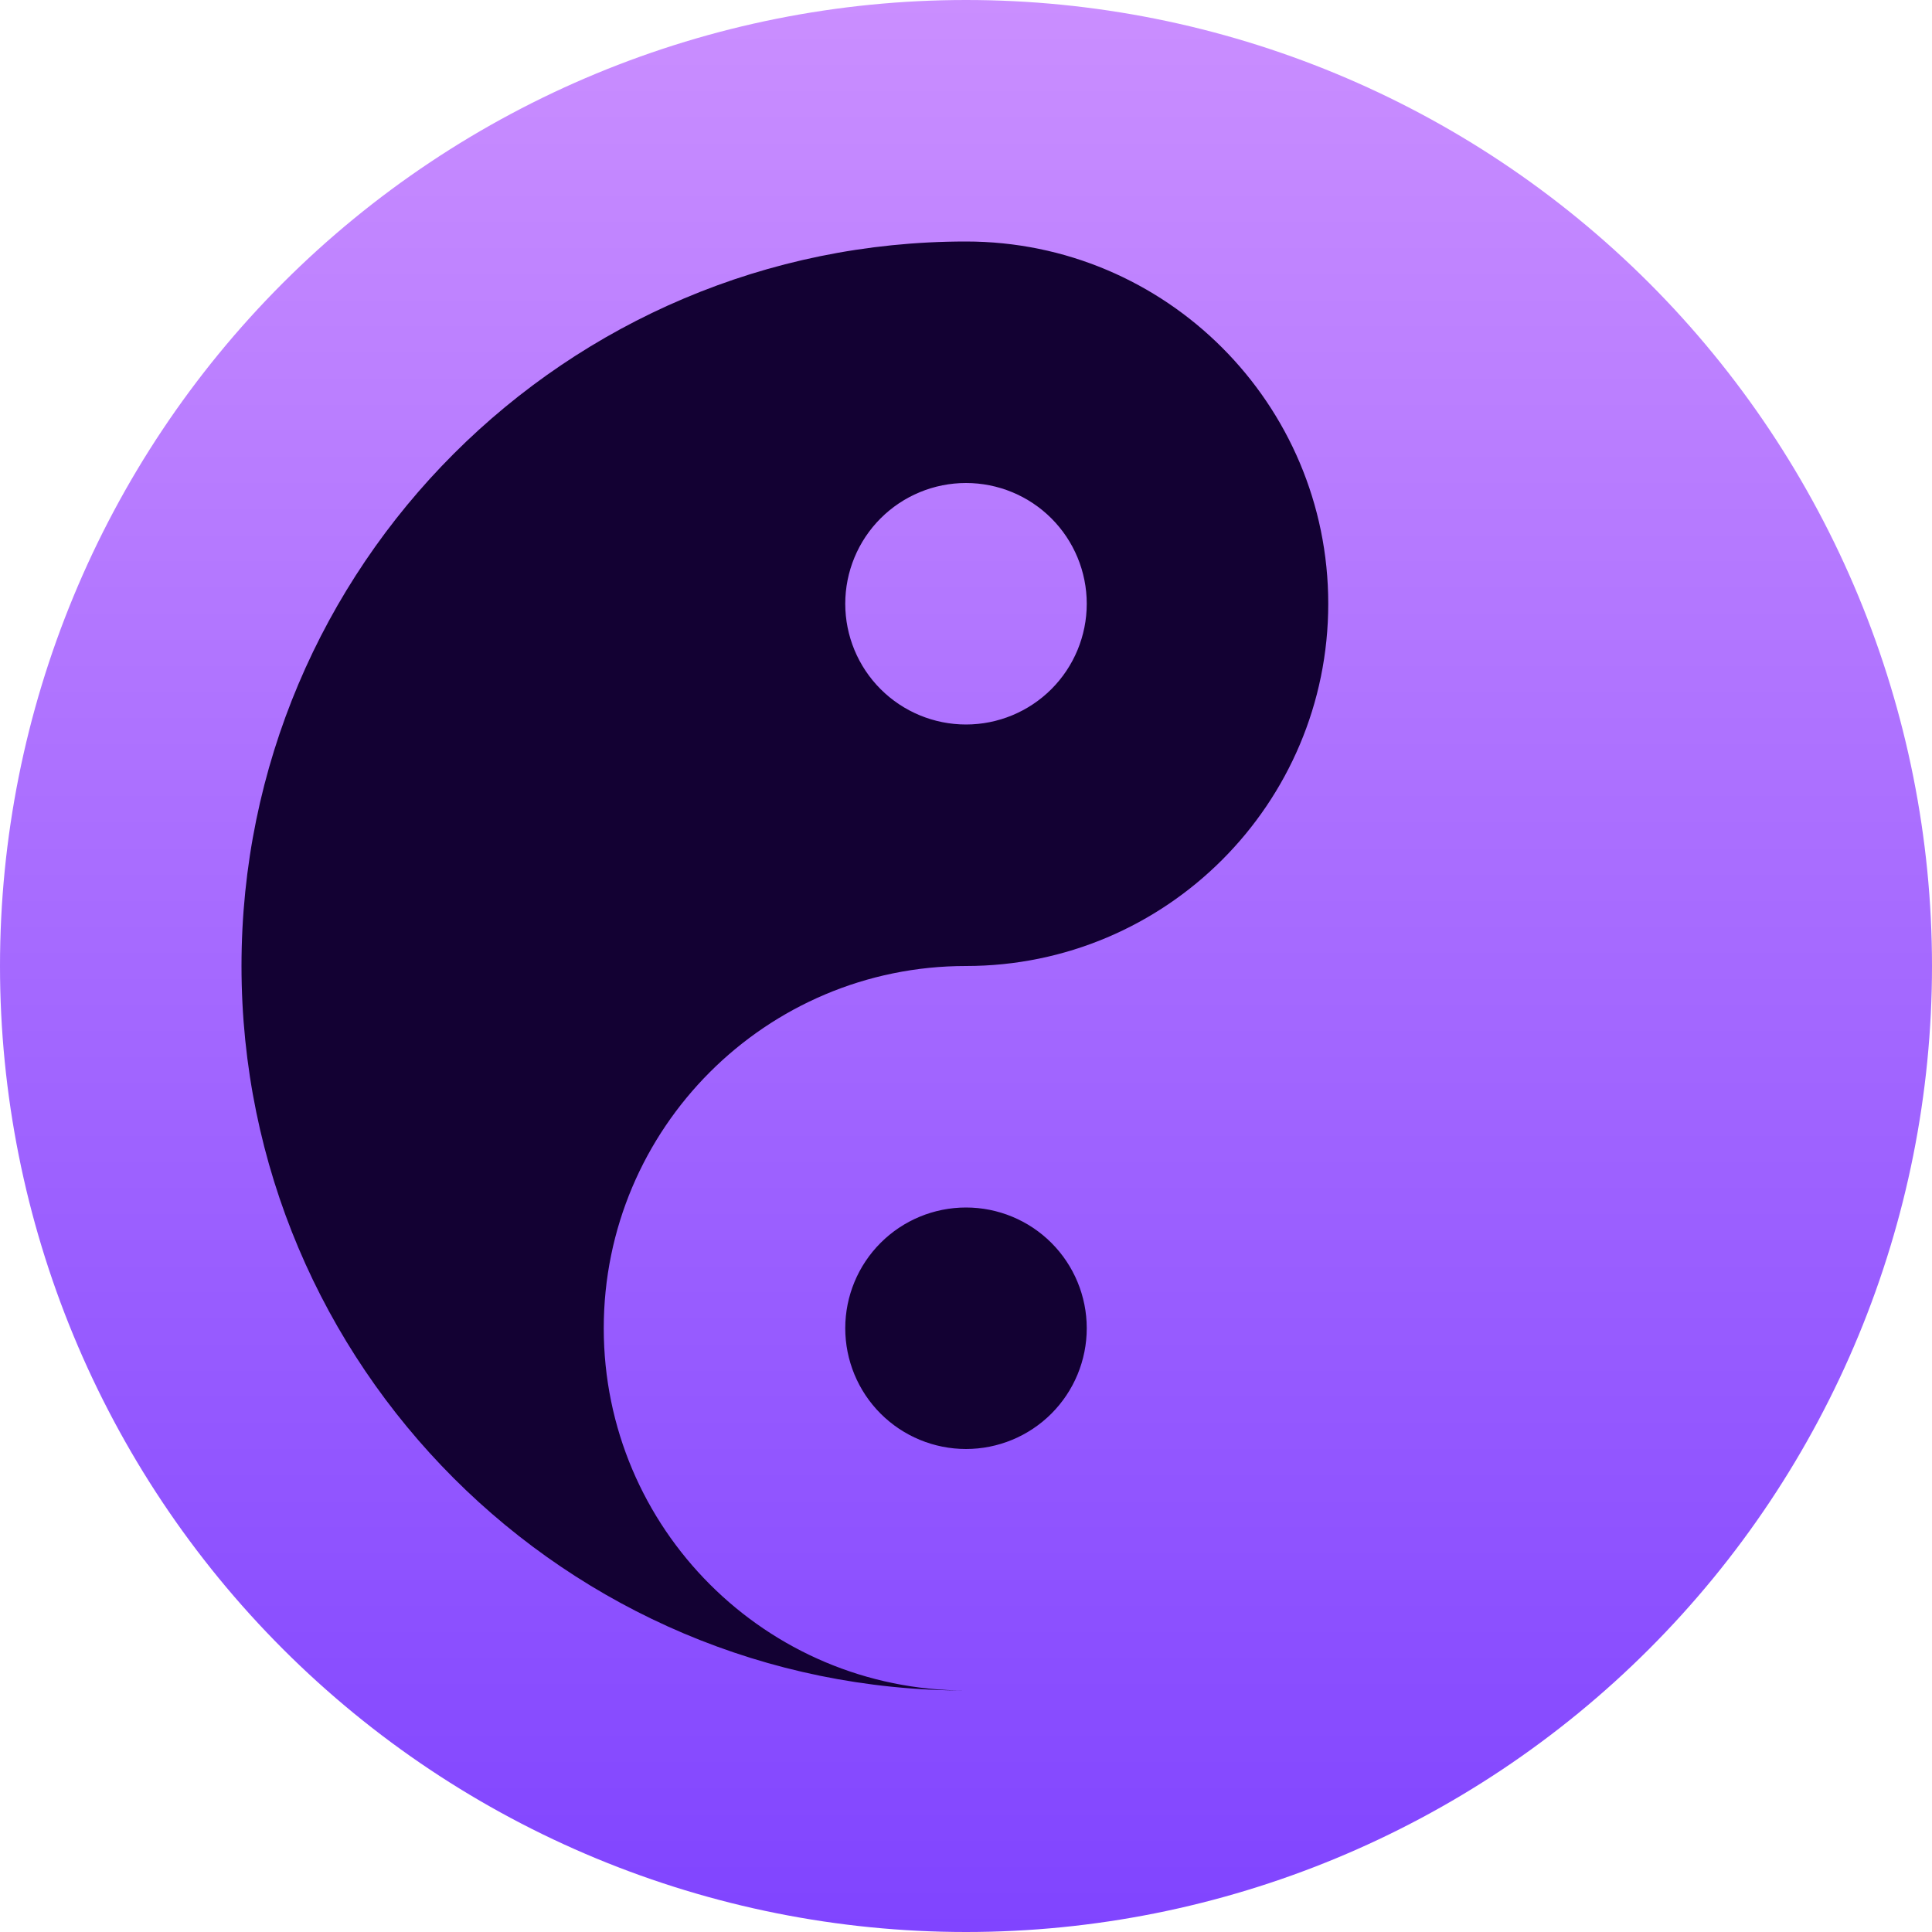
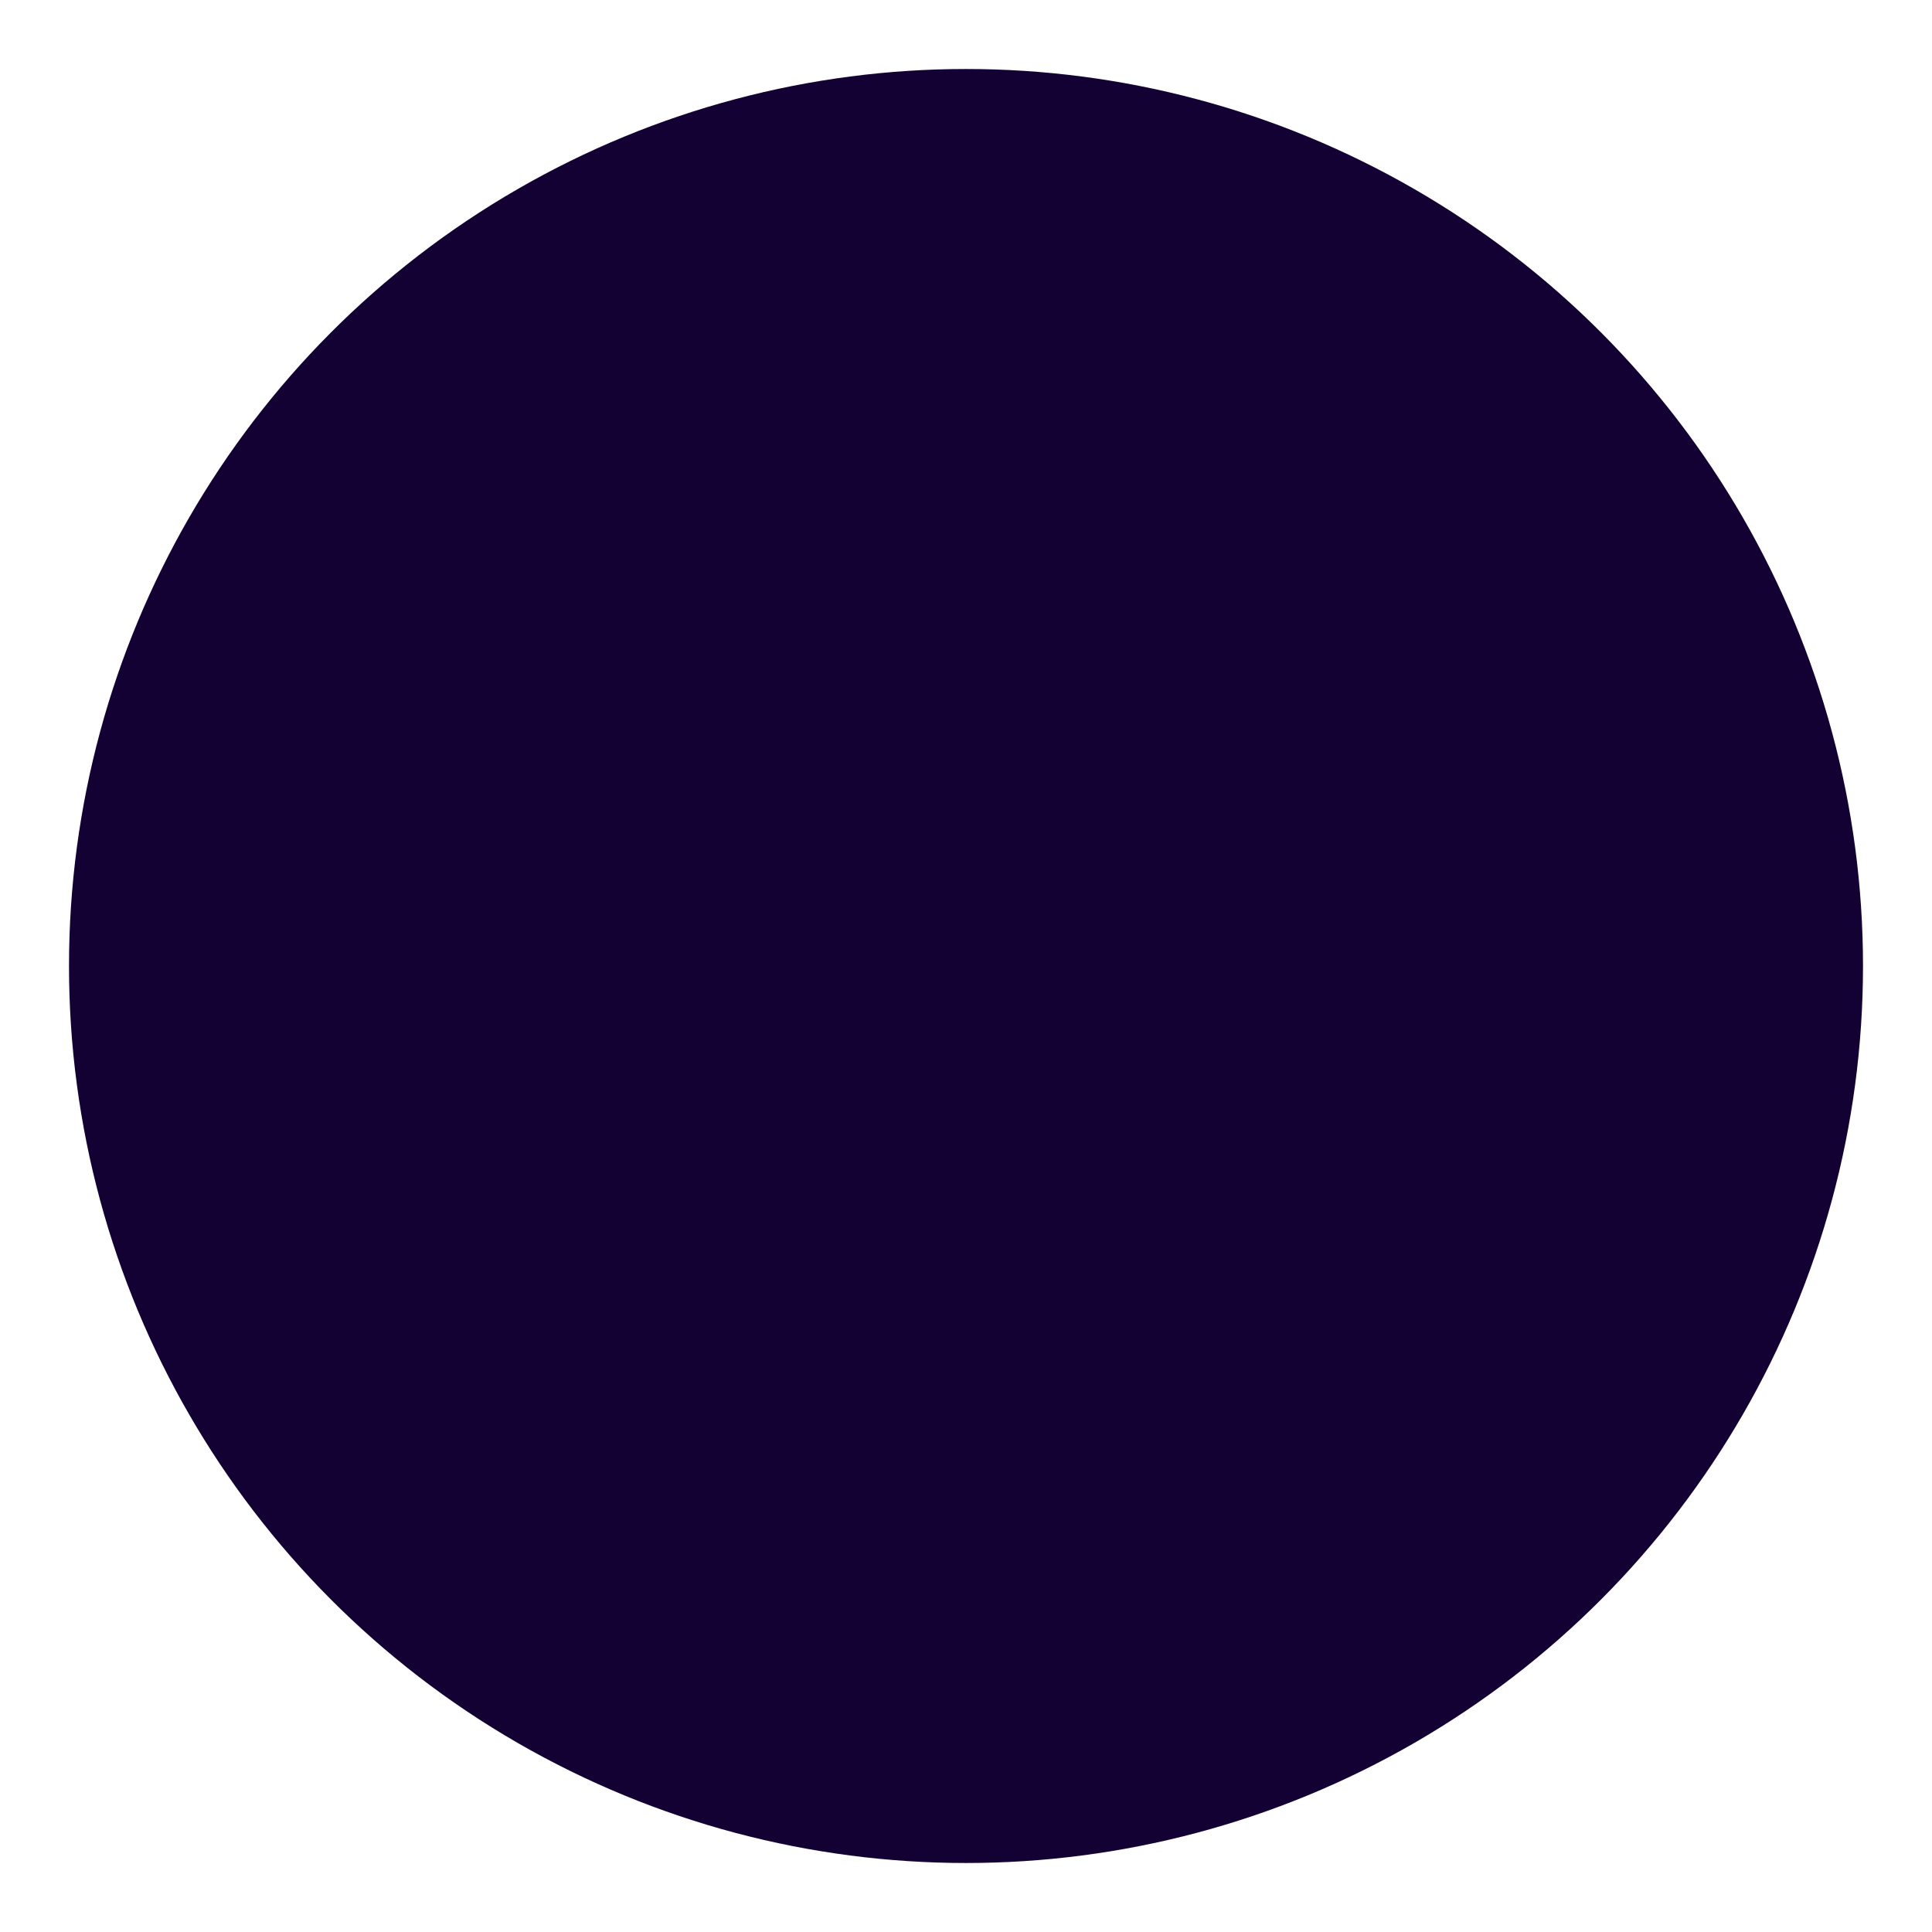
<svg xmlns="http://www.w3.org/2000/svg" width="56" height="56" viewBox="0 0 56 56" fill="none">
  <g id="yin-yang-solid 1" clip-path="url(#clip0_67_328)">
    <circle id="Ellipse 34" cx="28" cy="28" r="26" fill="#130133" />
-     <path id="Vector" d="M28 7C33.797 7 38.5 11.703 38.5 17.5C38.5 23.297 33.797 28 28 28C22.203 28 17.5 32.703 17.5 38.5C17.5 44.297 22.203 49 28 49C16.406 49 7 39.594 7 28C7 16.406 16.406 7 28 7ZM28 56C35.426 56 42.548 53.05 47.799 47.799C53.05 42.548 56 35.426 56 28C56 20.574 53.05 13.452 47.799 8.201C42.548 2.95 35.426 0 28 0C20.574 0 13.452 2.95 8.201 8.201C2.95 13.452 0 20.574 0 28C0 35.426 2.95 42.548 8.201 47.799C13.452 53.05 20.574 56 28 56ZM31.5 17.5C31.5 16.572 31.131 15.681 30.475 15.025C29.819 14.369 28.928 14 28 14C27.072 14 26.181 14.369 25.525 15.025C24.869 15.681 24.5 16.572 24.5 17.5C24.5 18.428 24.869 19.319 25.525 19.975C26.181 20.631 27.072 21 28 21C28.928 21 29.819 20.631 30.475 19.975C31.131 19.319 31.5 18.428 31.5 17.5ZM24.5 38.5C24.5 37.572 24.869 36.681 25.525 36.025C26.181 35.369 27.072 35 28 35C28.928 35 29.819 35.369 30.475 36.025C31.131 36.681 31.5 37.572 31.5 38.5C31.5 39.428 31.131 40.319 30.475 40.975C29.819 41.631 28.928 42 28 42C27.072 42 26.181 41.631 25.525 40.975C24.869 40.319 24.5 39.428 24.5 38.5Z" fill="url(#paint0_linear_67_328)" />
  </g>
  <defs>
    <linearGradient id="paint0_linear_67_328" x1="28" y1="0" x2="28" y2="56" gradientUnits="userSpaceOnUse">
      <stop stop-color="#CA8EFF" />
      <stop offset="1" stop-color="#8044FF" />
    </linearGradient>
    <clipPath id="clip0_67_328">
      <rect width="56" height="56" fill="white" />
    </clipPath>
  </defs>
</svg>